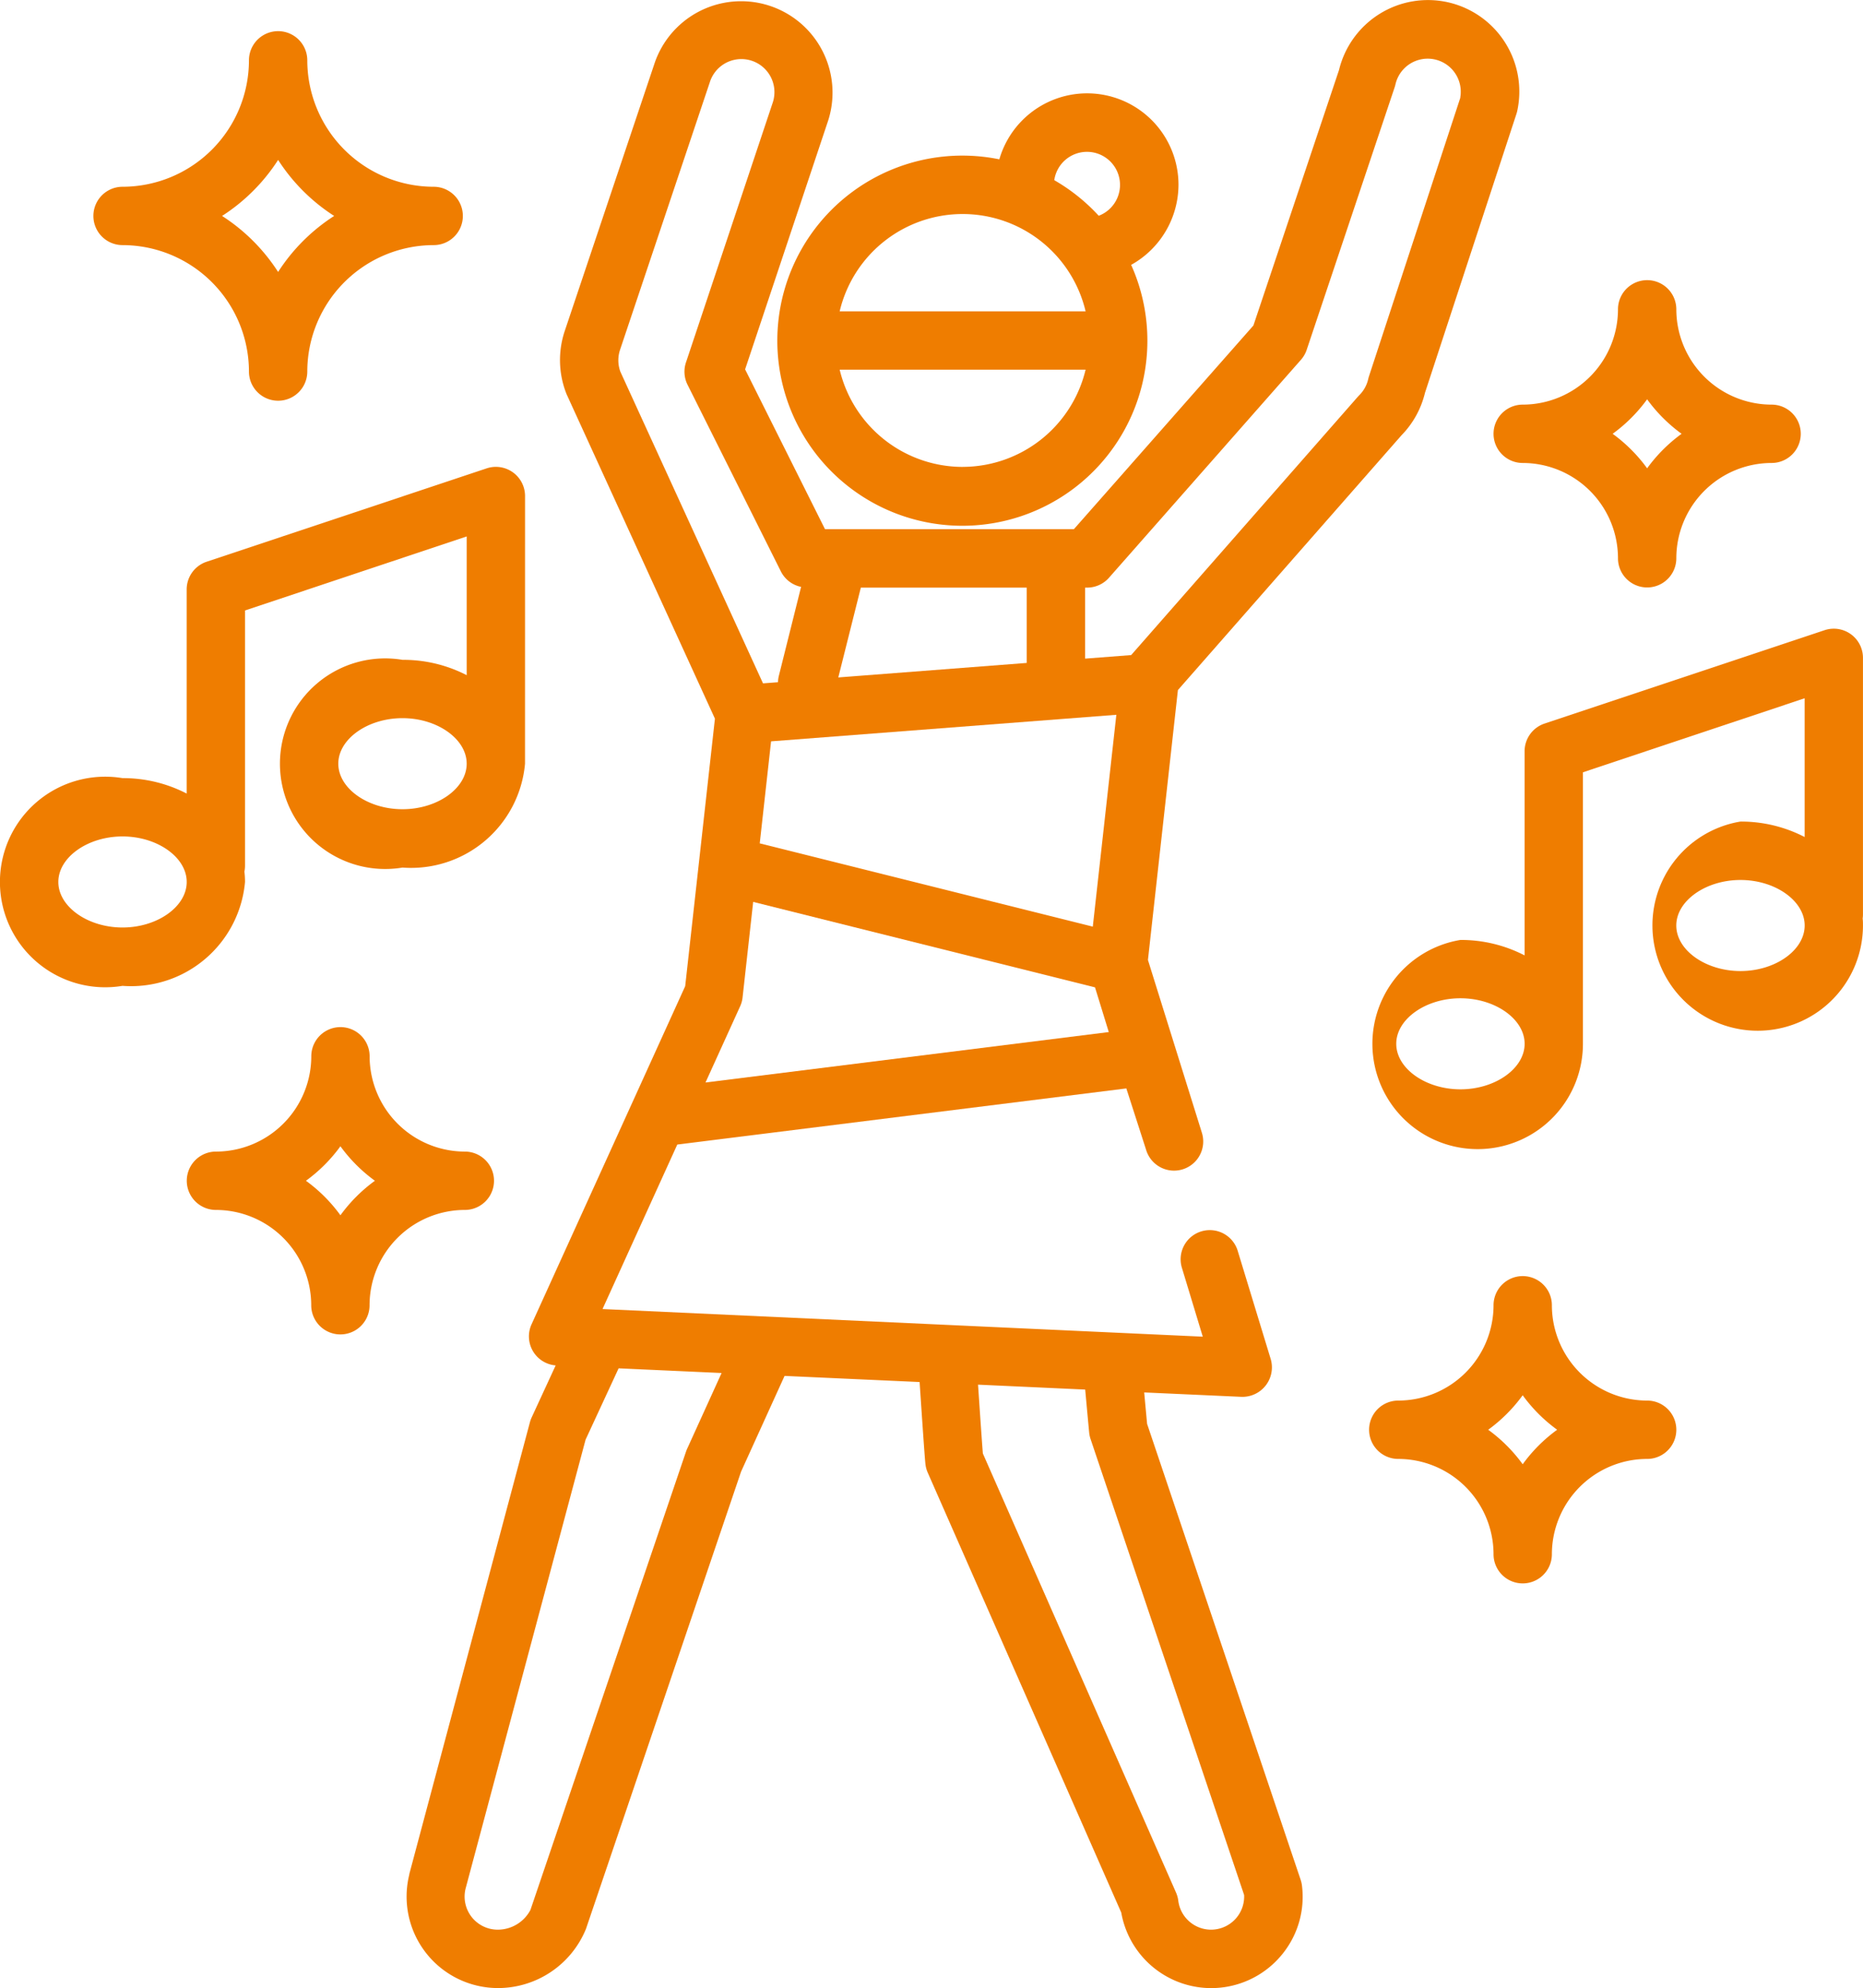
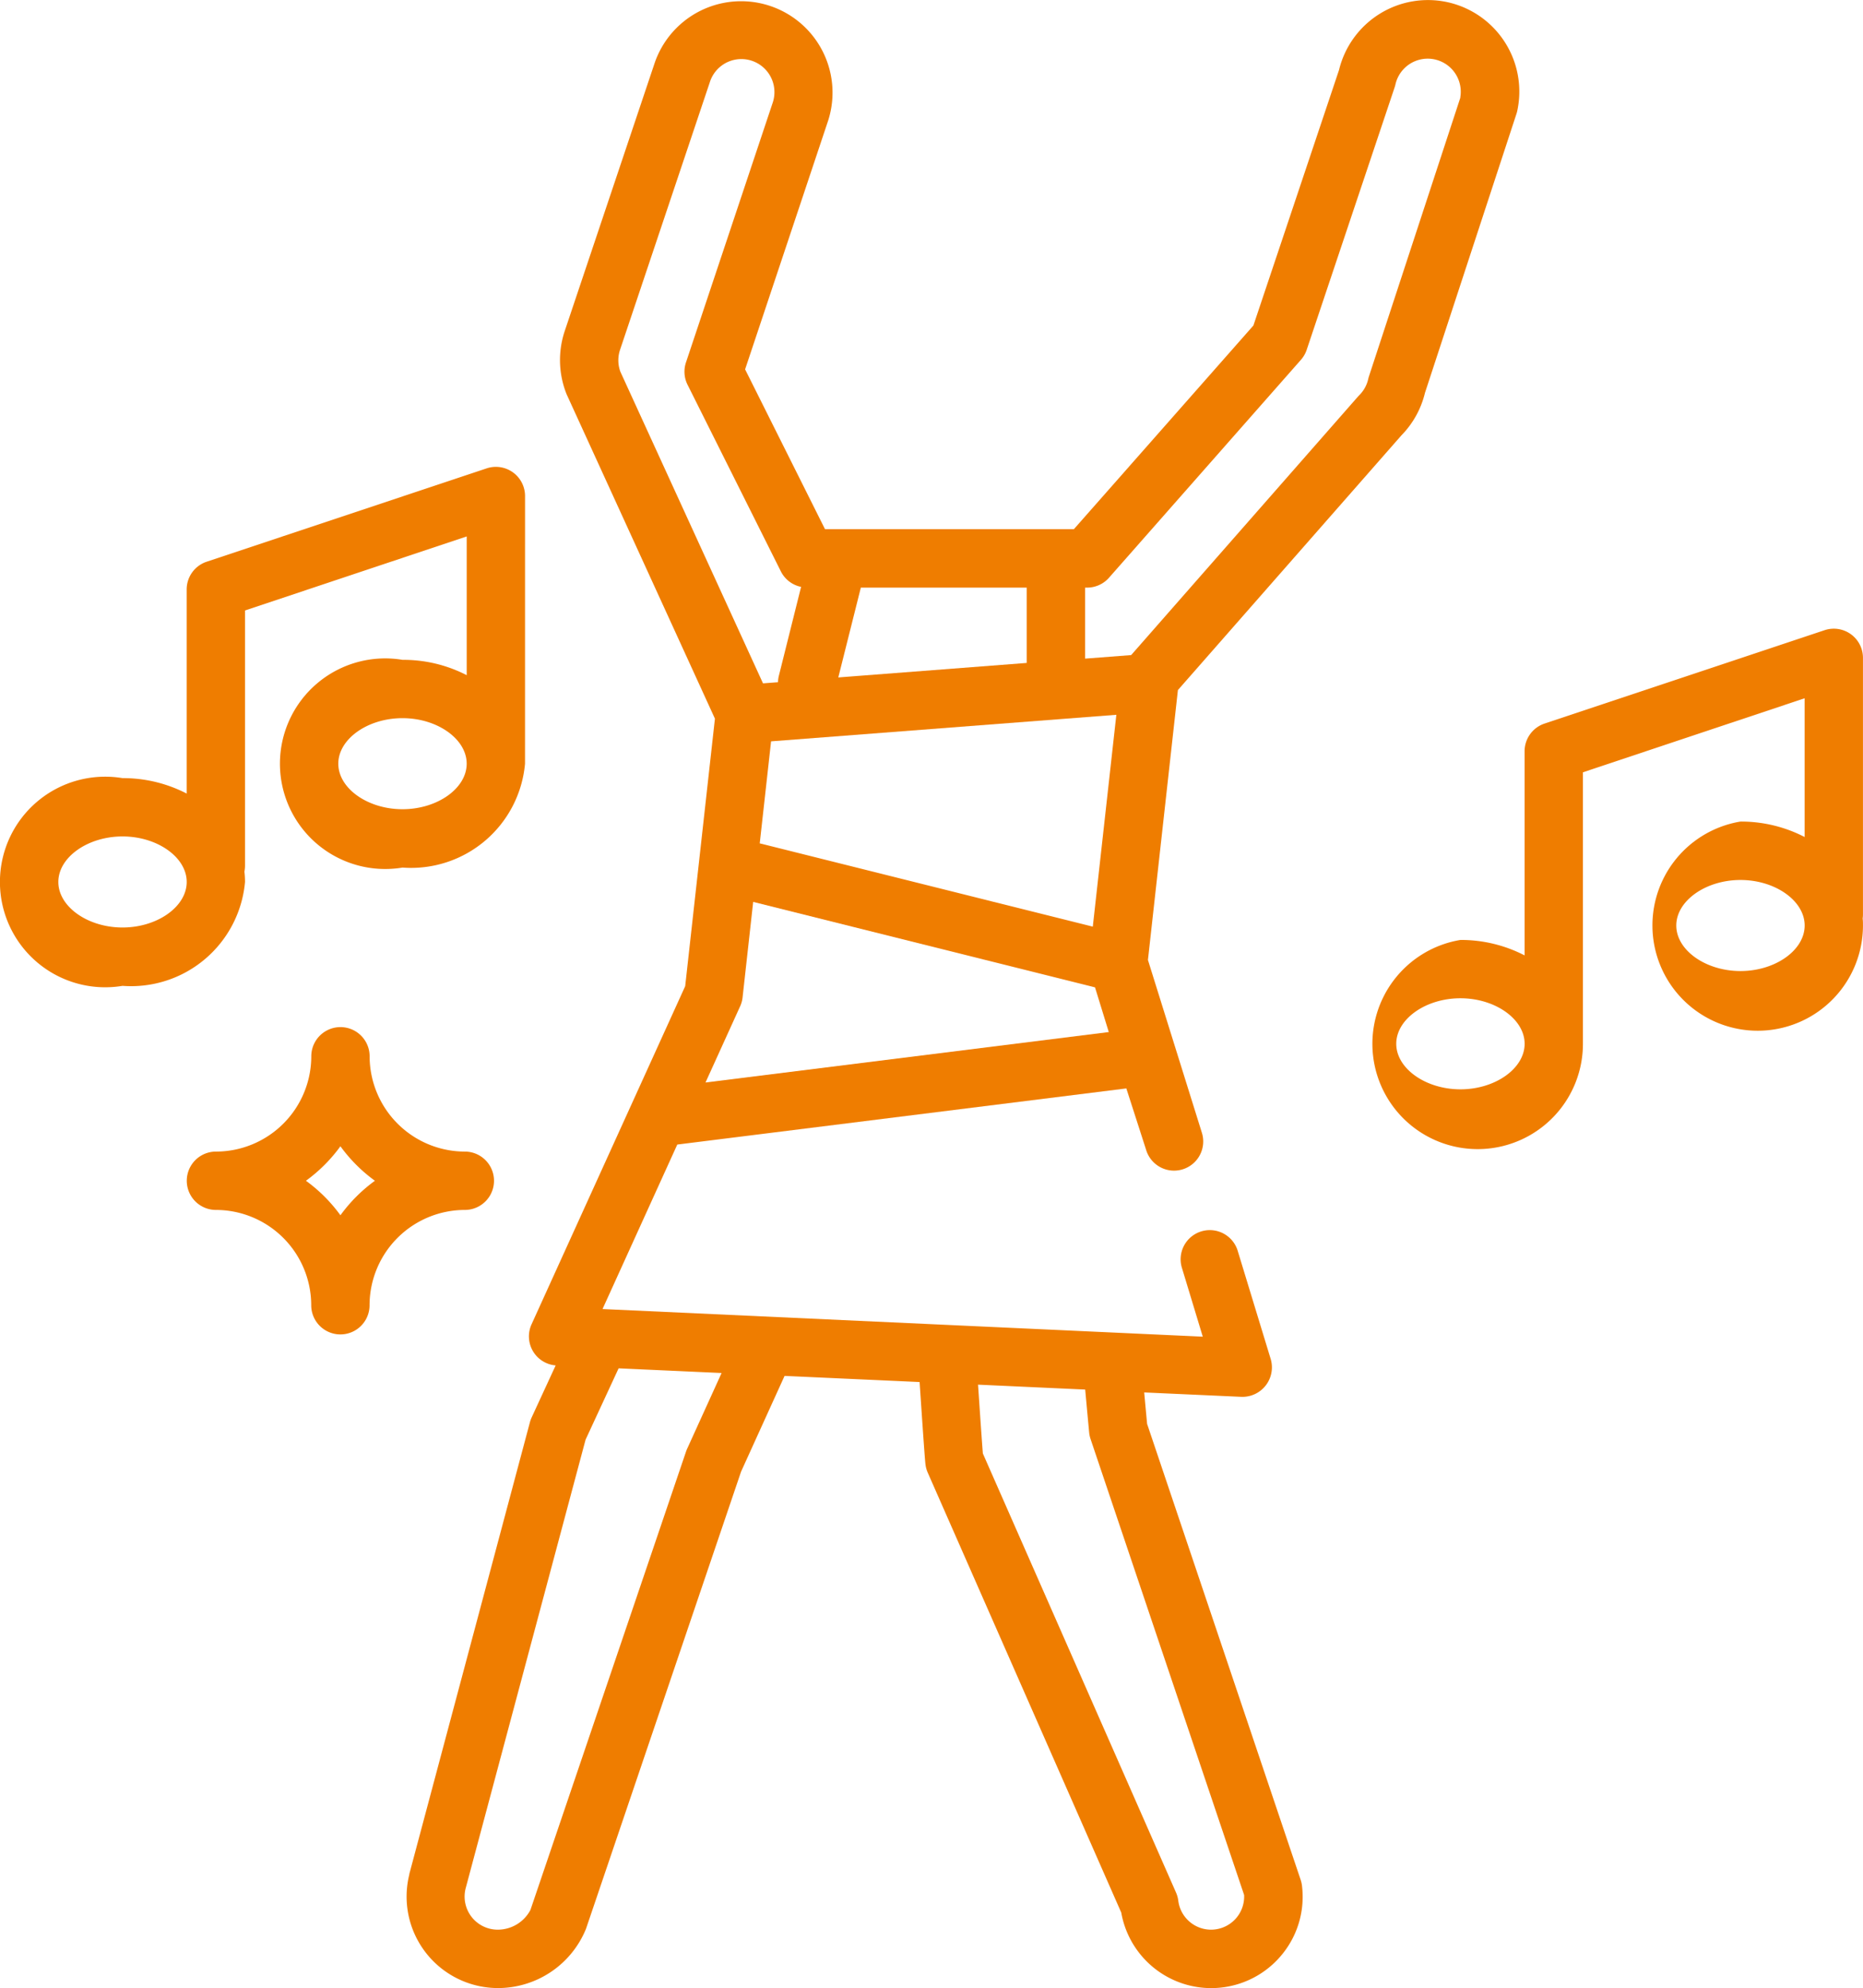
<svg xmlns="http://www.w3.org/2000/svg" width="55.377" height="59.078" viewBox="0 0 55.377 59.078">
  <g id="dancing" transform="translate(-16.036)">
    <g id="Group_474" data-name="Group 474" transform="translate(60.43 8.325)">
      <g id="Group_473" data-name="Group 473">
-         <path id="Path_1999" data-name="Path 1999" d="M409.045,75.848a2.836,2.836,0,0,1-2.832-2.832.867.867,0,1,0-1.734,0,2.836,2.836,0,0,1-2.832,2.832.867.867,0,0,0,0,1.734,2.835,2.835,0,0,1,2.832,2.832.867.867,0,1,0,1.734,0,2.835,2.835,0,0,1,2.832-2.832.867.867,0,1,0,0-1.734Zm-3.7,1.892a4.613,4.613,0,0,0-1.025-1.025,4.61,4.61,0,0,0,1.025-1.025,4.613,4.613,0,0,0,1.025,1.025A4.611,4.611,0,0,0,405.345,77.741Z" transform="translate(-400.779 -72.149)" fill="#ef7d00" />
-       </g>
+         </g>
    </g>
    <g id="Group_476" data-name="Group 476" transform="translate(56.731 37.921)">
      <g id="Group_475" data-name="Group 475">
-         <path id="Path_2000" data-name="Path 2000" d="M376.983,332.341a2.835,2.835,0,0,1-2.832-2.832.867.867,0,1,0-1.734,0,2.836,2.836,0,0,1-2.832,2.832.867.867,0,1,0,0,1.734,2.836,2.836,0,0,1,2.832,2.832.867.867,0,1,0,1.734,0,2.835,2.835,0,0,1,2.832-2.832.867.867,0,1,0,0-1.734Zm-3.7,1.892a4.612,4.612,0,0,0-1.025-1.025,4.612,4.612,0,0,0,1.025-1.025,4.613,4.613,0,0,0,1.025,1.025A4.61,4.61,0,0,0,373.283,334.234Z" transform="translate(-368.717 -328.642)" fill="#ef7d00" />
-       </g>
+         </g>
    </g>
    <g id="Group_478" data-name="Group 478" transform="translate(21.586 30.522)">
      <g id="Group_477" data-name="Group 477">
        <path id="Path_2001" data-name="Path 2001" d="M72.4,268.218a2.836,2.836,0,0,1-2.832-2.832.867.867,0,0,0-1.734,0A2.836,2.836,0,0,1,65,268.218a.867.867,0,1,0,0,1.734,2.836,2.836,0,0,1,2.832,2.832.867.867,0,1,0,1.734,0,2.836,2.836,0,0,1,2.832-2.832.867.867,0,1,0,0-1.734Zm-3.7,1.892a4.61,4.61,0,0,0-1.025-1.025A4.612,4.612,0,0,0,68.7,268.06a4.608,4.608,0,0,0,1.025,1.025A4.608,4.608,0,0,0,68.7,270.111Z" transform="translate(-64.131 -264.519)" fill="#ef7d00" />
      </g>
    </g>
    <g id="Group_480" data-name="Group 480" transform="translate(18.811 0.926)">
      <g id="Group_479" data-name="Group 479" transform="translate(0)">
-         <path id="Path_2002" data-name="Path 2002" d="M50.2,12.649a3.762,3.762,0,0,1-3.757-3.757.867.867,0,1,0-1.734,0,3.762,3.762,0,0,1-3.757,3.757.867.867,0,1,0,0,1.734,3.762,3.762,0,0,1,3.757,3.757.867.867,0,1,0,1.734,0A3.762,3.762,0,0,1,50.2,14.383a.867.867,0,0,0,0-1.734Zm-4.624,2.532a5.54,5.54,0,0,0-1.666-1.665,5.534,5.534,0,0,0,1.666-1.665,5.54,5.54,0,0,0,1.666,1.665A5.541,5.541,0,0,0,45.575,15.182Z" transform="translate(-40.084 -8.025)" fill="#ef7d00" />
-       </g>
+         </g>
    </g>
    <g id="Group_482" data-name="Group 482" transform="translate(16.036 13.874)">
      <g id="Group_481" data-name="Group 481">
        <path id="Path_2003" data-name="Path 2003" d="M31.643,121.107a.867.867,0,0,0-1.141-.823l-8.324,2.775a.867.867,0,0,0-.593.823v6.066a4.115,4.115,0,0,0-1.908-.459,3.129,3.129,0,1,0,0,6.173,3.4,3.4,0,0,0,3.642-3.087,2.626,2.626,0,0,0-.018-.308.87.87,0,0,0,.018-.177v-7.583l6.59-2.2v4.123A4.115,4.115,0,0,0,28,125.974a3.129,3.129,0,1,0,0,6.173,3.4,3.4,0,0,0,3.642-3.087c0-.044,0-.087,0-.131,0-.026,0-.051,0-.077ZM19.678,133.928c-1.034,0-1.908-.619-1.908-1.353s.874-1.353,1.908-1.353,1.908.619,1.908,1.353S20.712,133.928,19.678,133.928ZM28,130.413c-1.034,0-1.908-.619-1.908-1.353s.874-1.353,1.908-1.353,1.908.619,1.908,1.353S29.036,130.413,28,130.413Z" transform="translate(-16.036 -120.24)" fill="#ef7d00" />
      </g>
    </g>
    <g id="Group_484" data-name="Group 484" transform="translate(55.805 18.683)">
      <g id="Group_483" data-name="Group 483">
        <path id="Path_2004" data-name="Path 2004" d="M376.306,162.788a.867.867,0,0,0-1.141-.823l-8.324,2.775a.867.867,0,0,0-.593.823v6.066a4.115,4.115,0,0,0-1.908-.459,3.129,3.129,0,1,0,3.642,3.087c0-.029,0-.058,0-.087s0-.034,0-.052v-7.93l6.59-2.2v4.123a4.115,4.115,0,0,0-1.908-.459,3.129,3.129,0,1,0,3.642,3.087c0-.069,0-.138-.009-.206a.867.867,0,0,0,.009-.118Zm-11.965,12.821c-1.034,0-1.908-.619-1.908-1.353s.874-1.353,1.908-1.353,1.908.619,1.908,1.353S365.375,175.609,364.341,175.609Zm8.324-3.515c-1.034,0-1.908-.619-1.908-1.353s.874-1.353,1.908-1.353,1.908.619,1.908,1.353S373.7,172.094,372.665,172.094Z" transform="translate(-360.699 -161.921)" fill="#ef7d00" />
      </g>
    </g>
    <g id="Group_486" data-name="Group 486" transform="translate(28.114 0)">
      <g id="Group_485" data-name="Group 485" transform="translate(0 0)">
        <path id="Path_2005" data-name="Path 2005" d="M151.665.066a2.72,2.72,0,0,0-3.23,2.014L145.89,9.673l-5.335,6.051h-7.4l-2.374-4.748,2.471-7.4a2.717,2.717,0,0,0-5.154-1.72l-2.68,7.985a2.722,2.722,0,0,0,.047,1.849c.006.015.012.03.019.045l4.4,9.621L129,29.306l-4.567,10.048a.865.865,0,0,0,.717,1.221l-.715,1.549a.874.874,0,0,0-.05.139L120.8,55.688l0,.014a2.718,2.718,0,0,0,2.637,3.376,2.826,2.826,0,0,0,2.614-1.759l4.61-13.587,1.293-2.845,4.014.182c.151,2.257.167,2.387.175,2.451a.867.867,0,0,0,.067.242l5.752,13.073a2.716,2.716,0,0,0,4.82,1.194,2.7,2.7,0,0,0,.551-2,.862.862,0,0,0-.039-.169l-4.564-13.548c-.014-.154-.045-.48-.086-.934l2.893.131a.876.876,0,0,0,.868-1.121l-.978-3.206a.867.867,0,1,0-1.657.51l.615,2.029L126.543,38.9l2.222-4.888,13.348-1.668.585,1.816a.867.867,0,1,0,1.657-.51l-1.6-5.123.891-8.021,6.644-7.569a2.711,2.711,0,0,0,.7-1.264l2.718-8.287a.846.846,0,0,0,.023-.082A2.72,2.72,0,0,0,151.665.066ZM140.89,41.293c.072.79.118,1.276.118,1.276a.868.868,0,0,0,.042.195l4.564,13.548a.983.983,0,0,1-.861,1.023,1,1,0,0,1-.123.008.983.983,0,0,1-.973-.861.874.874,0,0,0-.067-.242l-5.742-13.048c-.016-.2-.054-.722-.143-2.045Zm-13.869-.631,3.061.139-1.024,2.252c-.012.026-.023.053-.032.08L124.4,56.757a1.1,1.1,0,0,1-.973.586.984.984,0,0,1-.956-1.216l3.568-13.345Zm7.2-23.2h4.93V19.7l-5.6.431Zm-7.148-6.417a.982.982,0,0,1-.01-.648l2.68-7.986a.983.983,0,0,1,1.865.621l-2.585,7.739a.867.867,0,0,0,.047.662l2.775,5.549a.866.866,0,0,0,.6.458l-.661,2.643a.871.871,0,0,0-.025.19l-.446.034Zm2.531,21.123,1.03-2.266a.862.862,0,0,0,.072-.263l.315-2.838,10.161,2.54.409,1.328Zm11.512-4.631-9.9-2.475.337-3.032,10.263-.789ZM152.042,2.9l-2.715,8.277a.841.841,0,0,0-.023.082.981.981,0,0,1-.264.482c-.013.013-.026.027-.039.041l-6.745,7.685-1.368.105v-2.11h.059a.867.867,0,0,0,.656-.3l5.7-6.47a.868.868,0,0,0,.172-.3l2.614-7.8a.887.887,0,0,0,.024-.087.983.983,0,0,1,1.926.391Z" transform="translate(-120.711 0)" fill="#ef7d00" />
      </g>
    </g>
    <g id="Group_488" data-name="Group 488" transform="translate(39.158 2.776)">
      <g id="Group_487" data-name="Group 487">
-         <path id="Path_2006" data-name="Path 2006" d="M228.331,26.773a2.716,2.716,0,0,0-5.325-.758,5.5,5.5,0,1,0,3.918,3.136A2.733,2.733,0,0,0,228.331,26.773Zm-6.416,8.382a3.763,3.763,0,0,1-3.655-2.89h7.31A3.763,3.763,0,0,1,221.914,35.154Zm-3.655-4.624a3.756,3.756,0,0,1,7.31,0Zm7.7-2.839a5.531,5.531,0,0,0-1.321-1.058.982.982,0,1,1,1.321,1.058Z" transform="translate(-216.423 -24.056)" fill="#ef7d00" />
-       </g>
+         </g>
    </g>
  </g>
</svg>